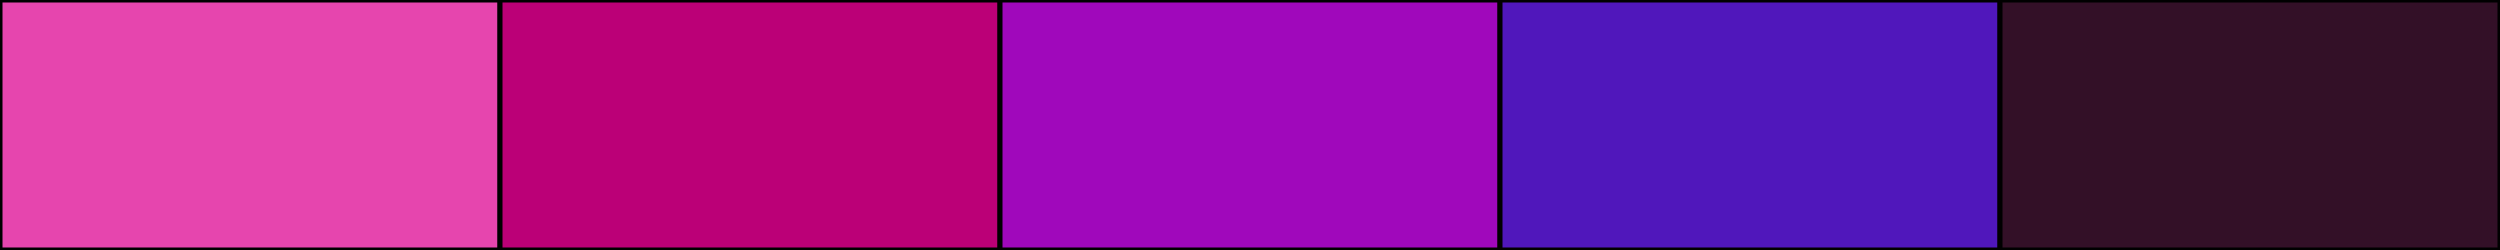
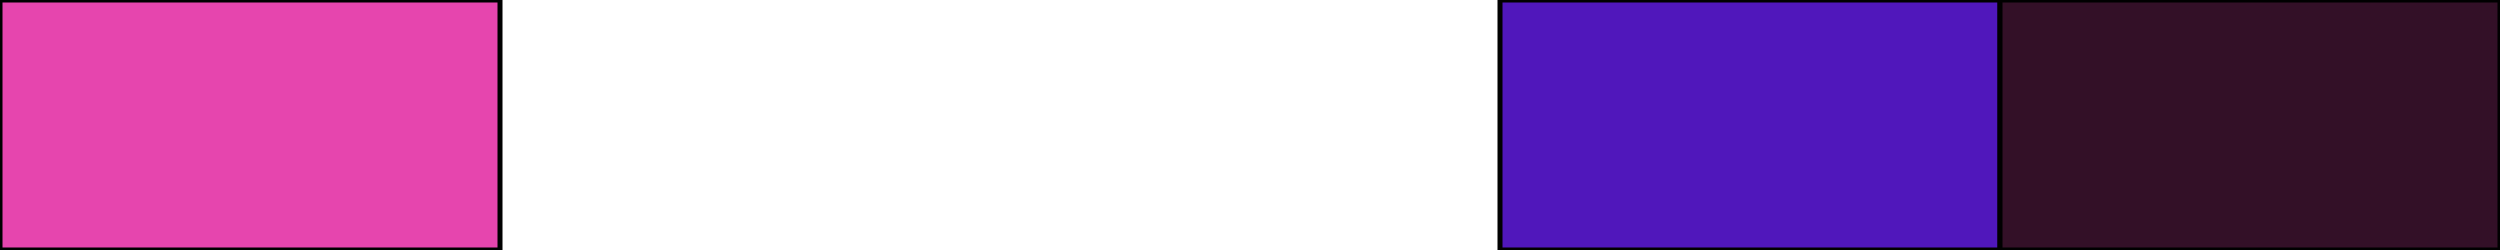
<svg xmlns="http://www.w3.org/2000/svg" width="500" height="50">
-   <rect height="50" width="500" style="fill:rgb(0,0,0);stroke-width:1;stroke:rgb(0,0,0)" />
  <rect height="50" width="100" style="fill:rgb(230,69,174);stroke-width:1;stroke:rgb(0,0,0);float:left" />
-   <rect height="50" width="100" x="100" style="fill:rgb(187,-7,119);stroke-width:1;stroke:rgb(0,0,0);float:left" />
-   <rect height="50" width="100" x="200" style="fill:rgb(160,8,187);stroke-width:1;stroke:rgb(0,0,0);float:left" />
  <rect height="50" width="100" x="300" style="fill:rgb(80,23,187);stroke-width:1;stroke:rgb(0,0,0);float:left" />
  <rect height="50" width="100" x="400" style="fill:rgb(51,16,39);stroke-width:1;stroke:rgb(0,0,0);float:left" />
</svg>